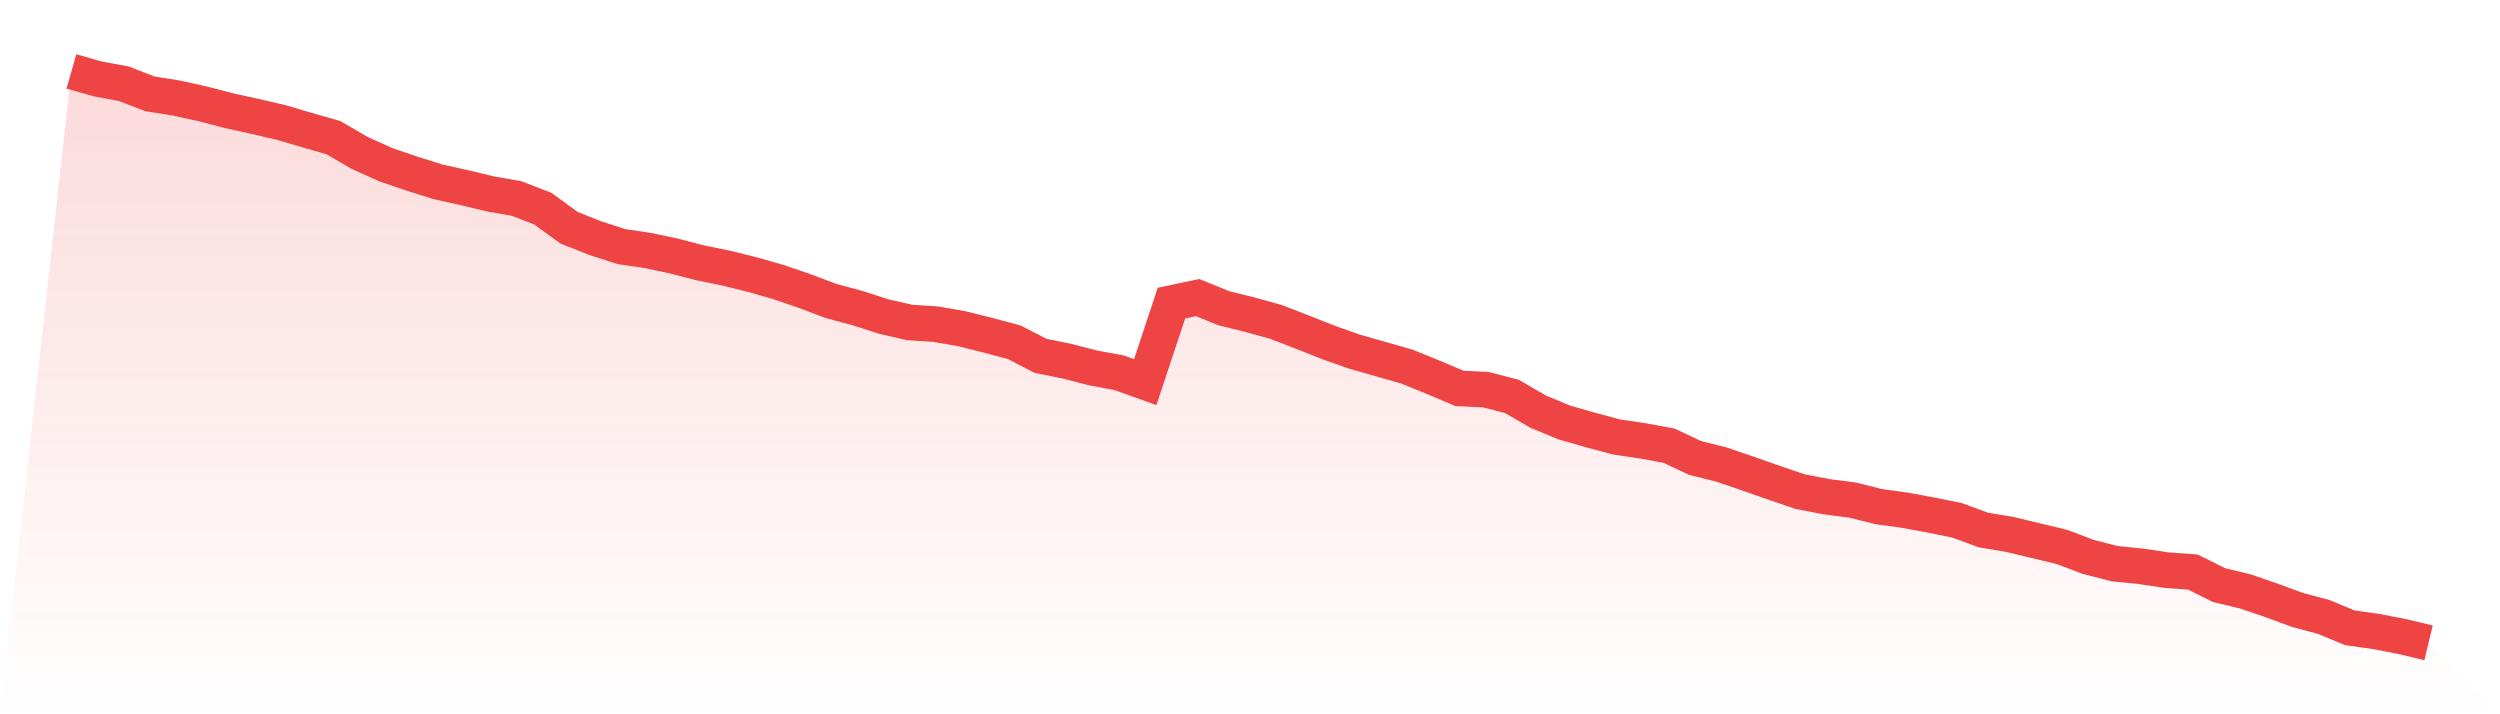
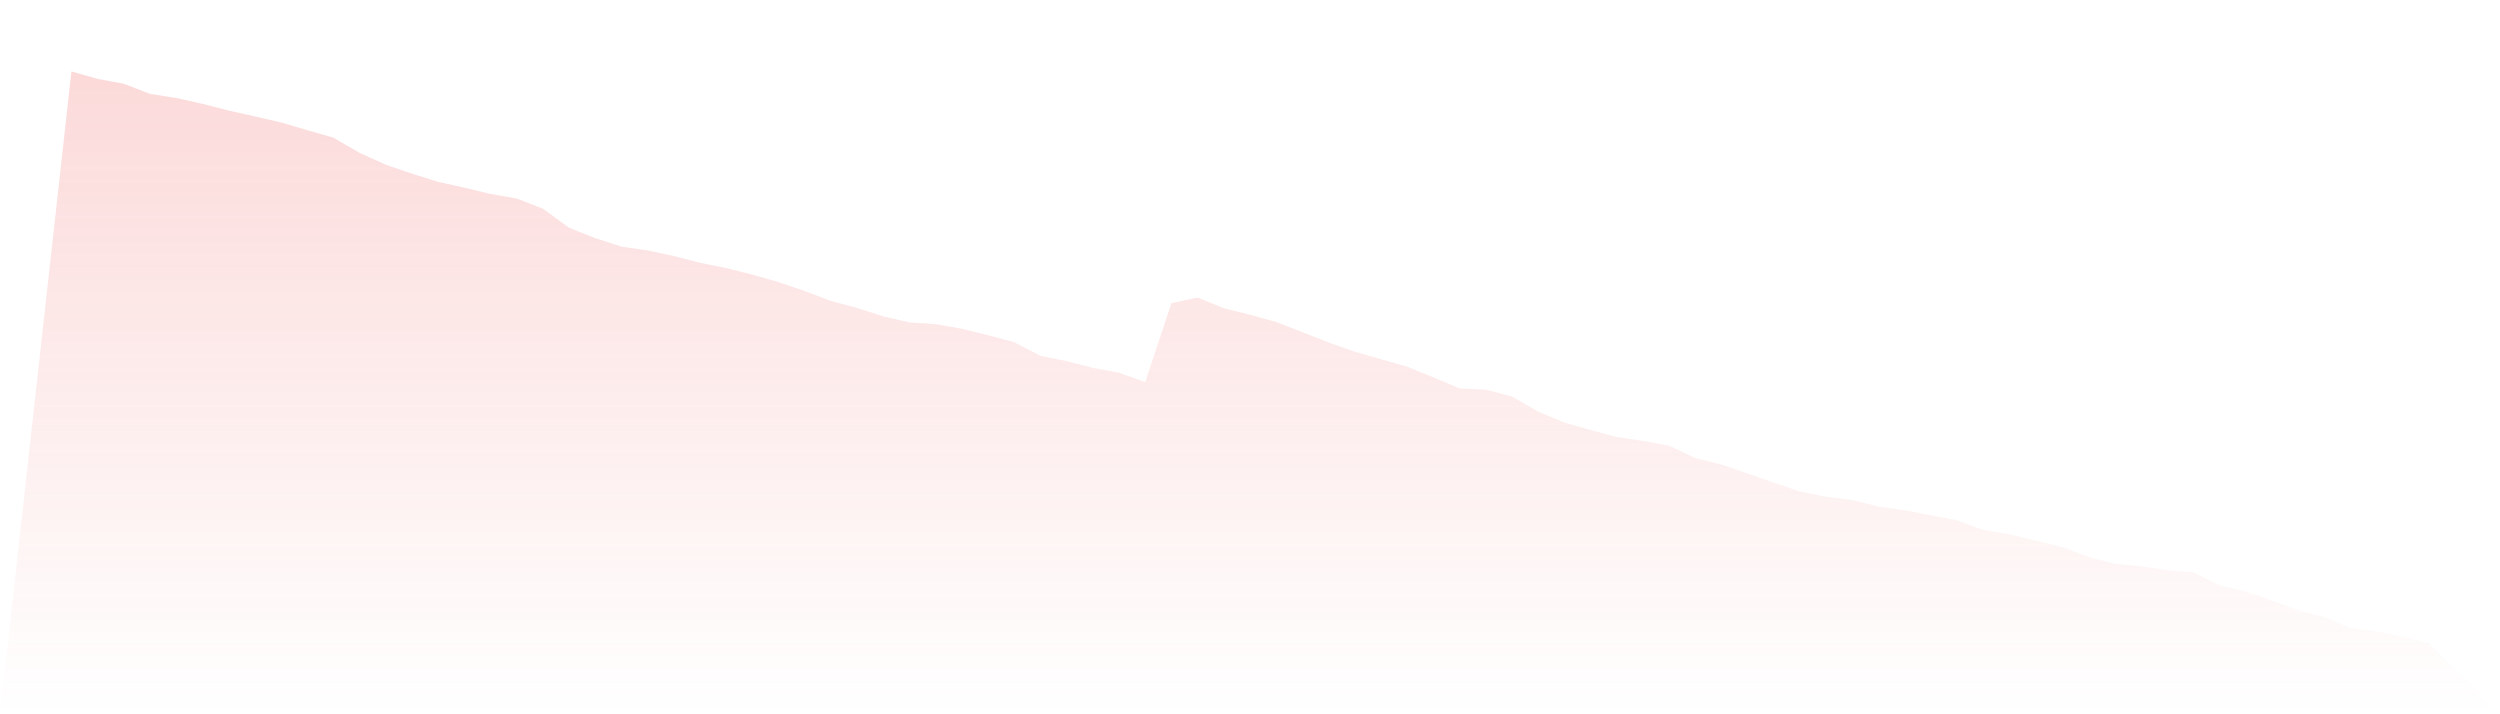
<svg xmlns="http://www.w3.org/2000/svg" viewBox="0 0 140 40">
  <defs>
    <linearGradient id="gradient" x1="0" x2="0" y1="0" y2="1">
      <stop offset="0%" stop-color="#ef4444" stop-opacity="0.2" />
      <stop offset="100%" stop-color="#ef4444" stop-opacity="0" />
    </linearGradient>
  </defs>
-   <path d="M4,4 L4,4 L5.467,4.419 L6.933,4.69 L8.4,5.258 L9.867,5.488 L11.333,5.813 L12.8,6.192 L14.267,6.517 L15.733,6.855 L17.2,7.288 L18.667,7.707 L20.133,8.56 L21.6,9.223 L23.067,9.723 L24.533,10.184 L26,10.508 L27.467,10.86 L28.933,11.117 L30.4,11.685 L31.867,12.754 L33.333,13.336 L34.8,13.81 L36.267,14.026 L37.733,14.337 L39.2,14.716 L40.667,15.014 L42.133,15.379 L43.6,15.799 L45.067,16.299 L46.533,16.854 L48,17.247 L49.467,17.72 L50.933,18.058 L52.4,18.153 L53.867,18.41 L55.333,18.775 L56.8,19.168 L58.267,19.926 L59.733,20.223 L61.2,20.602 L62.667,20.873 L64.133,21.4 L65.6,16.976 L67.067,16.665 L68.533,17.26 L70,17.625 L71.467,18.031 L72.933,18.6 L74.4,19.181 L75.867,19.696 L77.333,20.115 L78.8,20.534 L80.267,21.13 L81.733,21.752 L83.2,21.82 L84.667,22.199 L86.133,23.051 L87.6,23.66 L89.067,24.079 L90.533,24.472 L92,24.688 L93.467,24.959 L94.933,25.649 L96.4,26.014 L97.867,26.515 L99.333,27.029 L100.8,27.53 L102.267,27.814 L103.733,28.003 L105.2,28.369 L106.667,28.572 L108.133,28.842 L109.6,29.14 L111.067,29.681 L112.533,29.925 L114,30.277 L115.467,30.628 L116.933,31.183 L118.4,31.562 L119.867,31.711 L121.333,31.927 L122.8,32.036 L124.267,32.766 L125.733,33.118 L127.2,33.619 L128.667,34.16 L130.133,34.552 L131.6,35.161 L133.067,35.364 L134.533,35.648 L136,36 L140,40 L0,40 z" fill="url(#gradient)" />
-   <path d="M4,4 L4,4 L5.467,4.419 L6.933,4.69 L8.4,5.258 L9.867,5.488 L11.333,5.813 L12.8,6.192 L14.267,6.517 L15.733,6.855 L17.2,7.288 L18.667,7.707 L20.133,8.56 L21.6,9.223 L23.067,9.723 L24.533,10.184 L26,10.508 L27.467,10.86 L28.933,11.117 L30.4,11.685 L31.867,12.754 L33.333,13.336 L34.8,13.81 L36.267,14.026 L37.733,14.337 L39.2,14.716 L40.667,15.014 L42.133,15.379 L43.6,15.799 L45.067,16.299 L46.533,16.854 L48,17.247 L49.467,17.72 L50.933,18.058 L52.4,18.153 L53.867,18.41 L55.333,18.775 L56.8,19.168 L58.267,19.926 L59.733,20.223 L61.2,20.602 L62.667,20.873 L64.133,21.4 L65.6,16.976 L67.067,16.665 L68.533,17.26 L70,17.625 L71.467,18.031 L72.933,18.6 L74.4,19.181 L75.867,19.696 L77.333,20.115 L78.8,20.534 L80.267,21.13 L81.733,21.752 L83.2,21.82 L84.667,22.199 L86.133,23.051 L87.6,23.66 L89.067,24.079 L90.533,24.472 L92,24.688 L93.467,24.959 L94.933,25.649 L96.4,26.014 L97.867,26.515 L99.333,27.029 L100.8,27.53 L102.267,27.814 L103.733,28.003 L105.2,28.369 L106.667,28.572 L108.133,28.842 L109.6,29.14 L111.067,29.681 L112.533,29.925 L114,30.277 L115.467,30.628 L116.933,31.183 L118.4,31.562 L119.867,31.711 L121.333,31.927 L122.8,32.036 L124.267,32.766 L125.733,33.118 L127.2,33.619 L128.667,34.16 L130.133,34.552 L131.6,35.161 L133.067,35.364 L134.533,35.648 L136,36" fill="none" stroke="#ef4444" stroke-width="2" />
+   <path d="M4,4 L4,4 L5.467,4.419 L6.933,4.69 L8.4,5.258 L9.867,5.488 L11.333,5.813 L12.8,6.192 L14.267,6.517 L15.733,6.855 L17.2,7.288 L18.667,7.707 L20.133,8.56 L21.6,9.223 L23.067,9.723 L24.533,10.184 L26,10.508 L27.467,10.86 L28.933,11.117 L30.4,11.685 L31.867,12.754 L33.333,13.336 L34.8,13.81 L36.267,14.026 L37.733,14.337 L39.2,14.716 L40.667,15.014 L42.133,15.379 L43.6,15.799 L45.067,16.299 L46.533,16.854 L48,17.247 L49.467,17.72 L50.933,18.058 L52.4,18.153 L53.867,18.41 L55.333,18.775 L56.8,19.168 L58.267,19.926 L59.733,20.223 L61.2,20.602 L62.667,20.873 L64.133,21.4 L65.6,16.976 L67.067,16.665 L68.533,17.26 L70,17.625 L71.467,18.031 L72.933,18.6 L74.4,19.181 L75.867,19.696 L77.333,20.115 L78.8,20.534 L80.267,21.13 L81.733,21.752 L83.2,21.82 L84.667,22.199 L86.133,23.051 L87.6,23.66 L89.067,24.079 L90.533,24.472 L92,24.688 L93.467,24.959 L94.933,25.649 L96.4,26.014 L97.867,26.515 L99.333,27.029 L100.8,27.53 L102.267,27.814 L103.733,28.003 L105.2,28.369 L106.667,28.572 L109.6,29.14 L111.067,29.681 L112.533,29.925 L114,30.277 L115.467,30.628 L116.933,31.183 L118.4,31.562 L119.867,31.711 L121.333,31.927 L122.8,32.036 L124.267,32.766 L125.733,33.118 L127.2,33.619 L128.667,34.16 L130.133,34.552 L131.6,35.161 L133.067,35.364 L134.533,35.648 L136,36 L140,40 L0,40 z" fill="url(#gradient)" />
</svg>